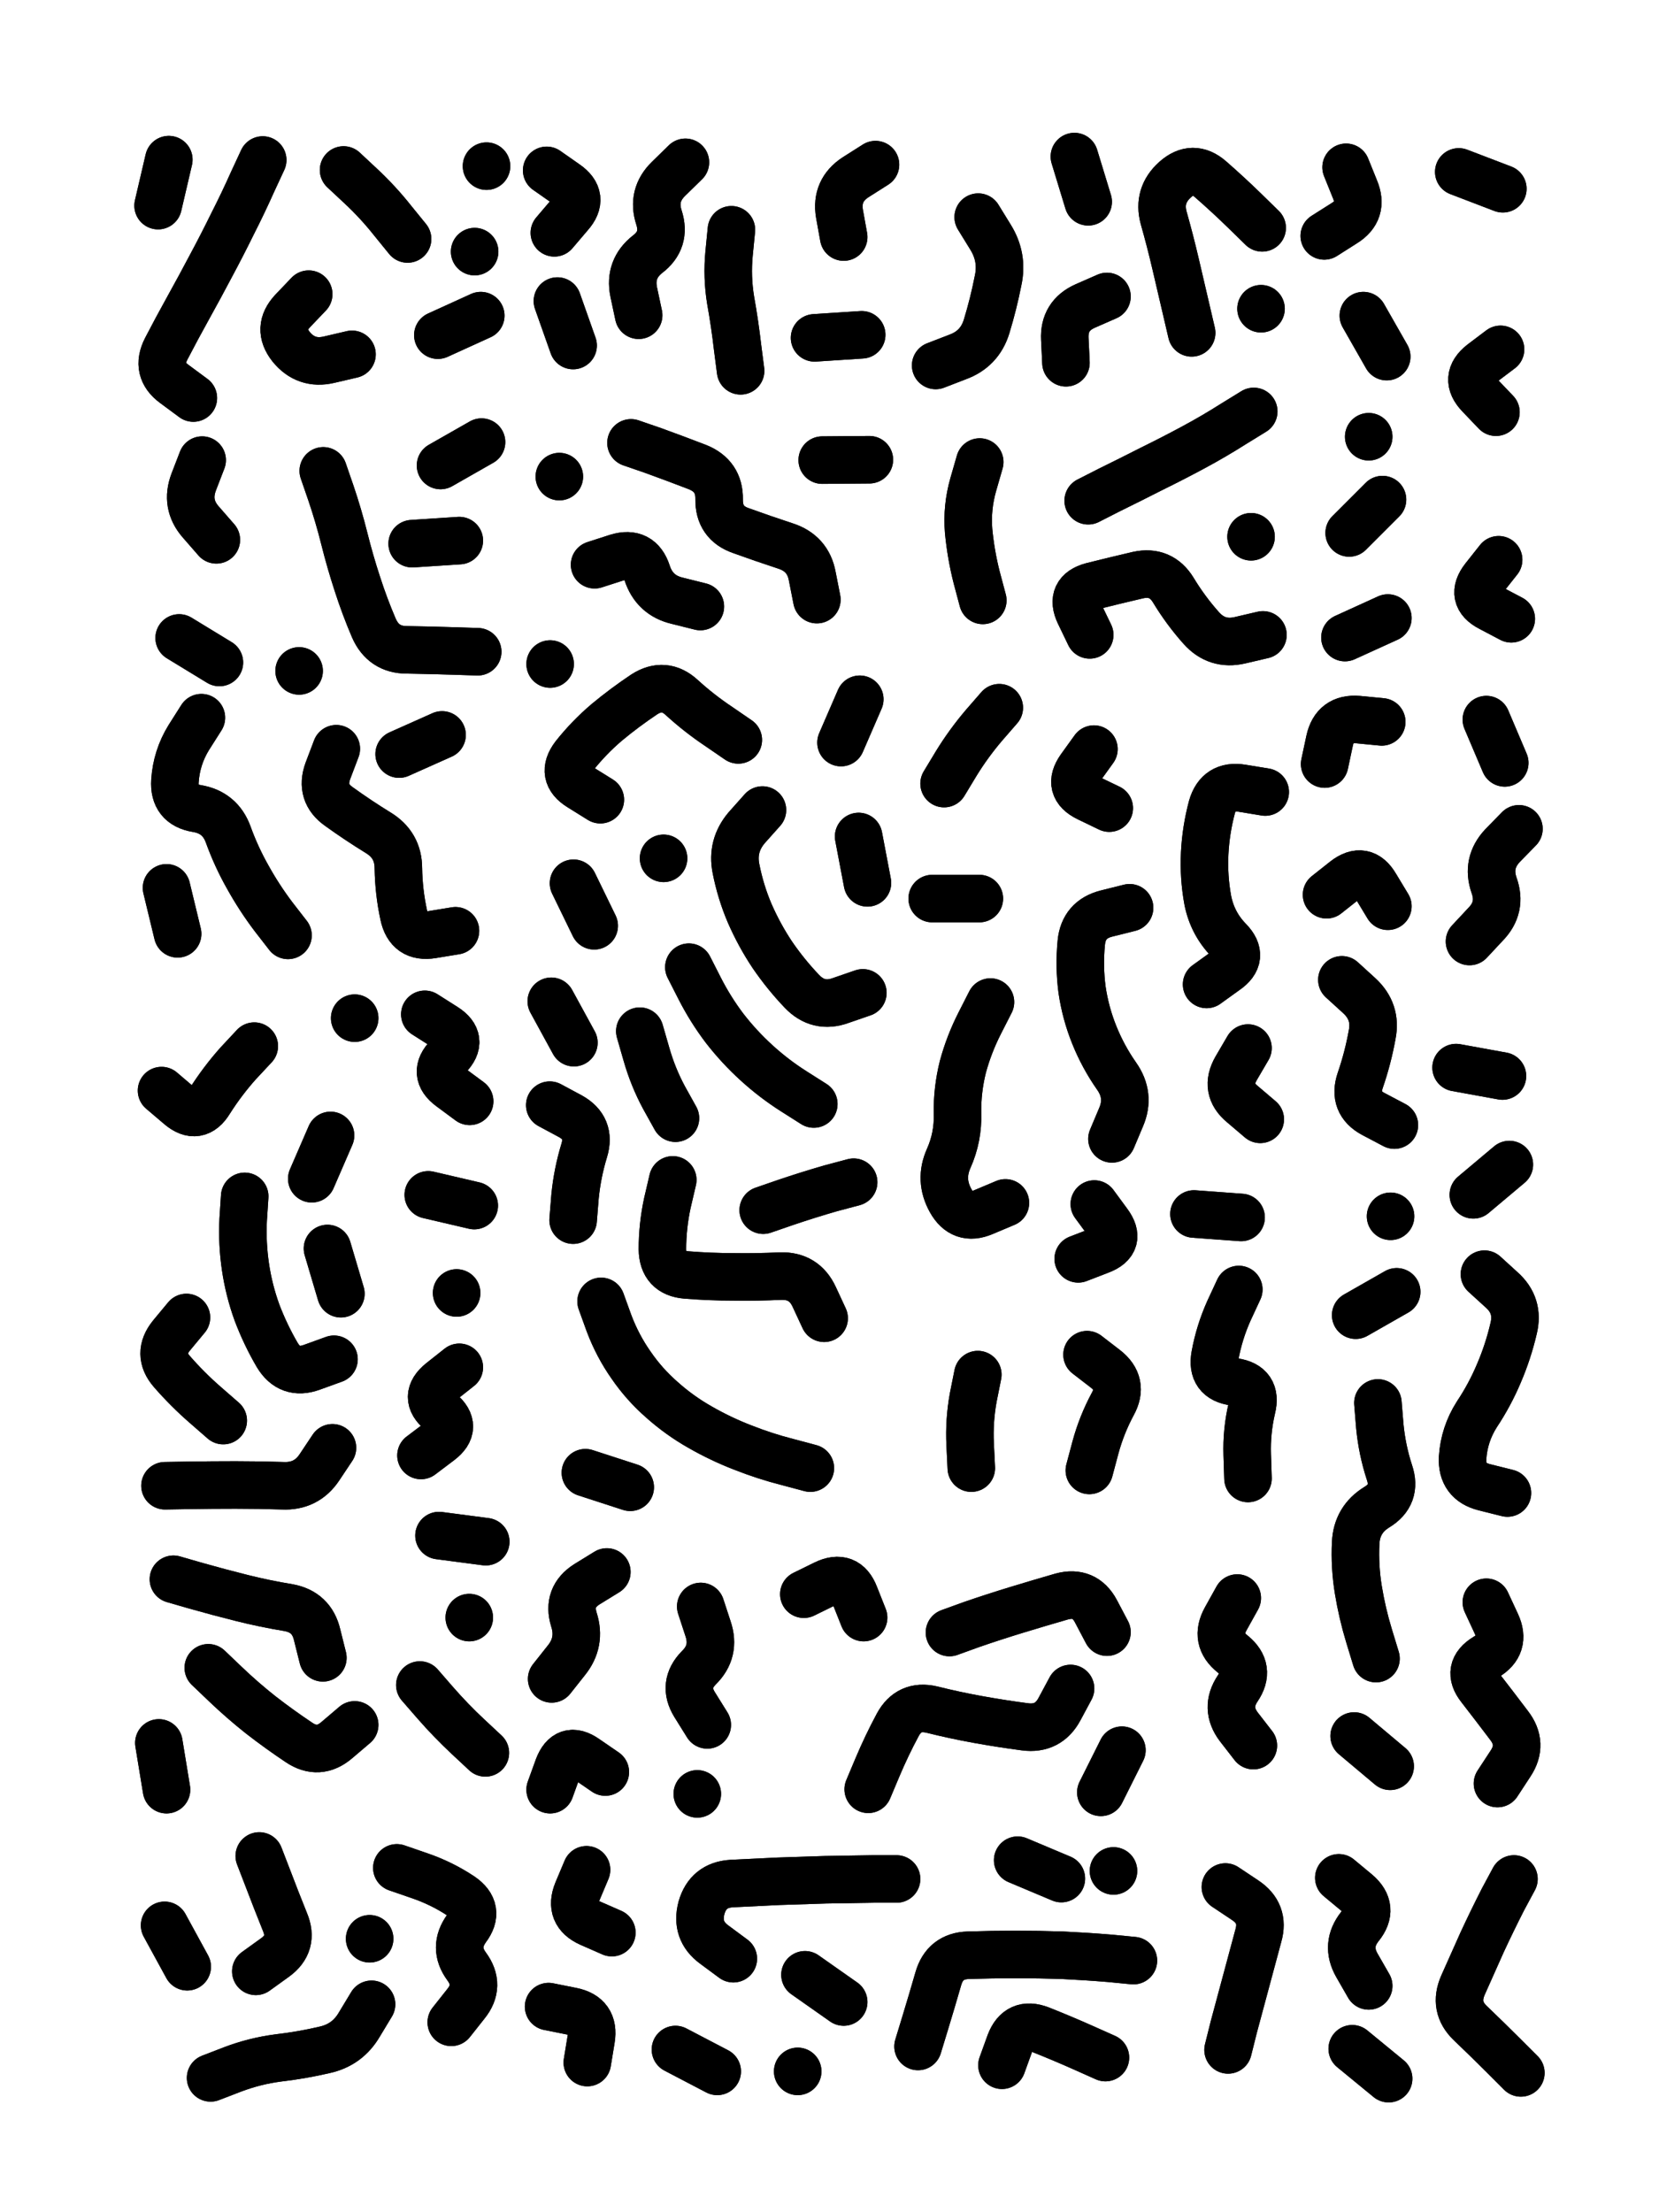
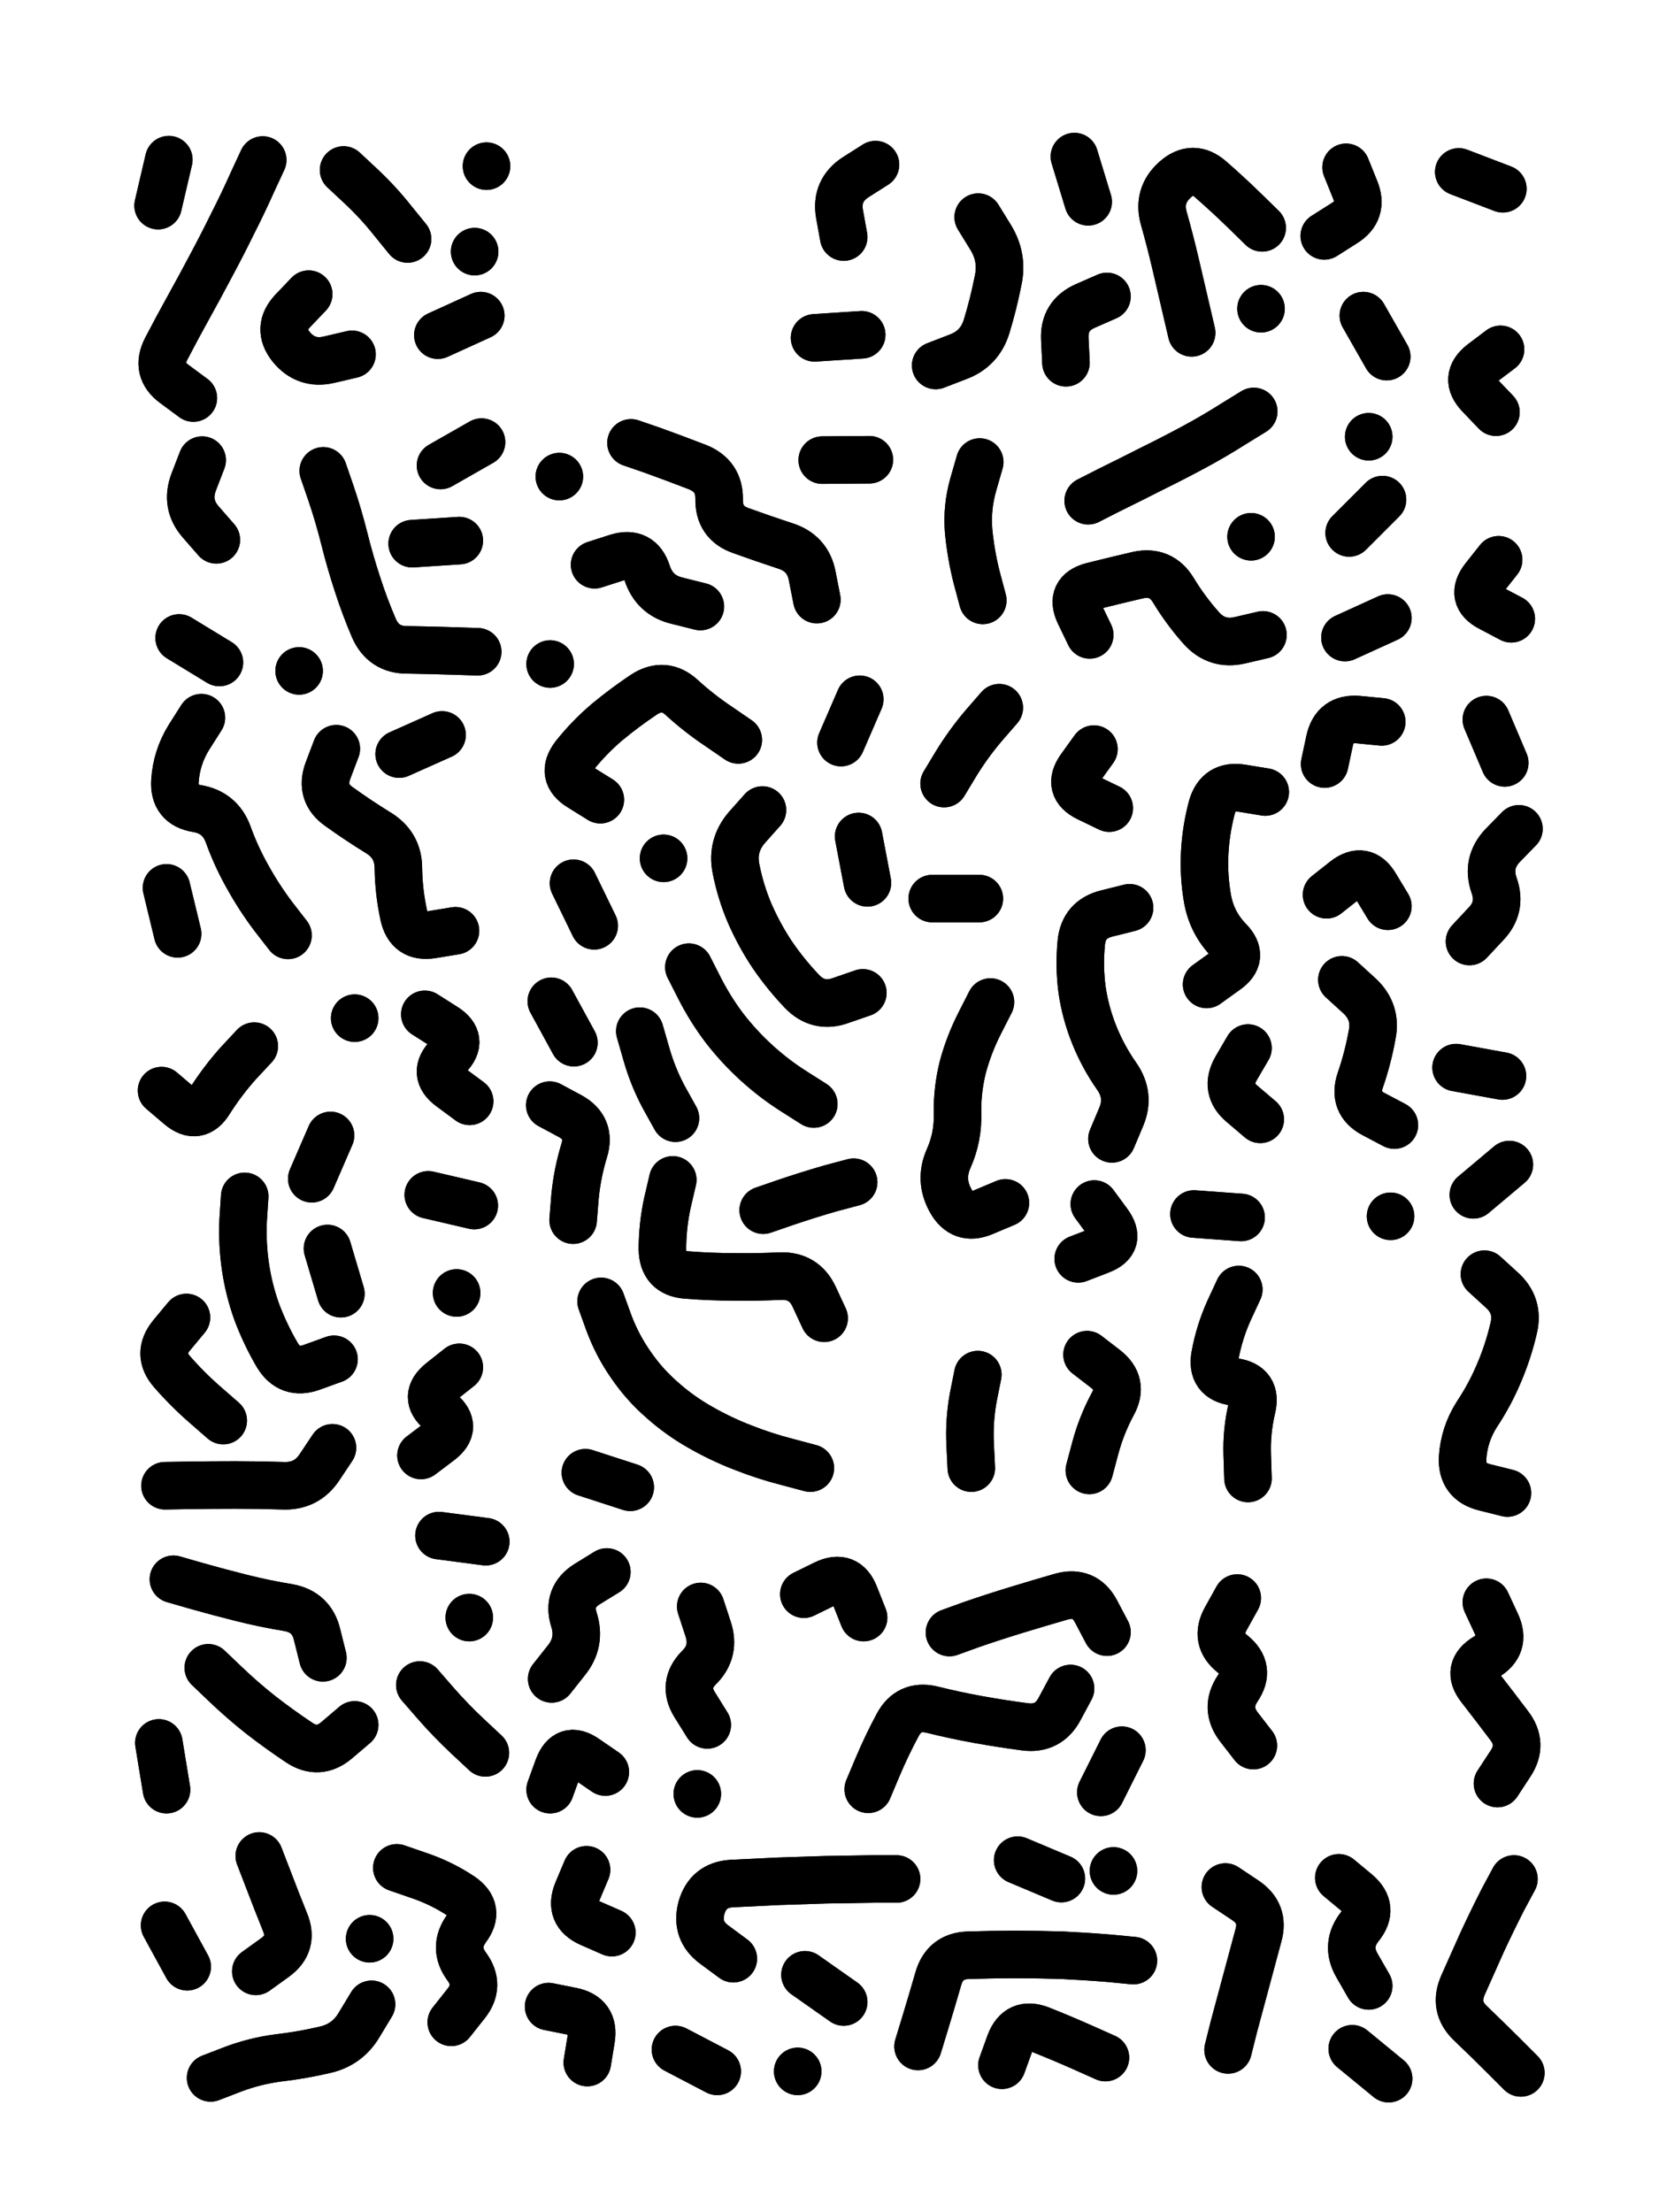
<svg xmlns="http://www.w3.org/2000/svg" viewBox="0 0 4329 5772">
  <title>Infinite Scribble #2221</title>
  <defs>
    <filter id="piece_2221_3_4_filter" x="-100" y="-100" width="4529" height="5972" filterUnits="userSpaceOnUse">
      <feTurbulence result="lineShape_distorted_turbulence" type="turbulence" baseFrequency="32258e-6" numOctaves="3" />
      <feGaussianBlur in="lineShape_distorted_turbulence" result="lineShape_distorted_turbulence_smoothed" stdDeviation="17360e-3" />
      <feDisplacementMap in="SourceGraphic" in2="lineShape_distorted_turbulence_smoothed" result="lineShape_distorted_results_shifted" scale="12400e-2" xChannelSelector="R" yChannelSelector="G" />
      <feOffset in="lineShape_distorted_results_shifted" result="lineShape_distorted" dx="-3100e-2" dy="-3100e-2" />
      <feGaussianBlur in="lineShape_distorted" result="lineShape_1" stdDeviation="6200e-3" />
      <feColorMatrix in="lineShape_1" result="lineShape" type="matrix" values="1 0 0 0 0  0 1 0 0 0  0 0 1 0 0  0 0 0 7440e-3 -3720e-3" />
      <feGaussianBlur in="lineShape" result="shrank_blurred" stdDeviation="11200e-3" />
      <feColorMatrix in="shrank_blurred" result="shrank" type="matrix" values="1 0 0 0 0 0 1 0 0 0 0 0 1 0 0 0 0 0 9510e-3 -5960e-3" />
      <feColorMatrix in="lineShape" result="border_filled" type="matrix" values="0.6 0 0 0 -0.4  0 0.6 0 0 -0.4  0 0 0.6 0 -0.4  0 0 0 1 0" />
      <feComposite in="border_filled" in2="shrank" result="border" operator="out" />
      <feOffset in="lineShape" result="shapes_linestyle_bottom3" dx="29760e-3" dy="29760e-3" />
      <feOffset in="lineShape" result="shapes_linestyle_bottom2" dx="19840e-3" dy="19840e-3" />
      <feOffset in="lineShape" result="shapes_linestyle_bottom1" dx="9920e-3" dy="9920e-3" />
      <feMerge result="shapes_linestyle_bottom">
        <feMergeNode in="shapes_linestyle_bottom3" />
        <feMergeNode in="shapes_linestyle_bottom2" />
        <feMergeNode in="shapes_linestyle_bottom1" />
      </feMerge>
      <feGaussianBlur in="shapes_linestyle_bottom" result="shapes_linestyle_bottomcontent_blurred" stdDeviation="11200e-3" />
      <feColorMatrix in="shapes_linestyle_bottomcontent_blurred" result="shapes_linestyle_bottomcontent" type="matrix" values="1 0 0 0 0 0 1 0 0 0 0 0 1 0 0 0 0 0 9510e-3 -5960e-3" />
      <feColorMatrix in="shapes_linestyle_bottomcontent" result="shapes_linestyle_bottomdark" type="matrix" values="0.6 0 0 0 -0.1  0 0.6 0 0 -0.1  0 0 0.6 0 -0.1  0 0 0 1 0" />
      <feColorMatrix in="shapes_linestyle_bottom" result="shapes_linestyle_bottomborderblack" type="matrix" values="0.6 0 0 0 -0.4  0 0.6 0 0 -0.4  0 0 0.6 0 -0.4  0 0 0 1 0" />
      <feGaussianBlur in="lineShape" result="shapes_linestyle_frontshrank_blurred" stdDeviation="11200e-3" />
      <feColorMatrix in="shapes_linestyle_frontshrank_blurred" result="shapes_linestyle_frontshrank" type="matrix" values="1 0 0 0 0 0 1 0 0 0 0 0 1 0 0 0 0 0 9510e-3 -5960e-3" />
      <feMerge result="shapes_linestyle">
        <feMergeNode in="shapes_linestyle_bottomborderblack" />
        <feMergeNode in="shapes_linestyle_bottomdark" />
        <feMergeNode in="shapes_linestyle_frontshrank" />
      </feMerge>
      <feComposite in="shapes_linestyle" in2="shrank" result="shapes_linestyle_cropped" operator="over" />
      <feComposite in="border" in2="shapes_linestyle_cropped" result="shapes" operator="over" />
    </filter>
    <filter id="piece_2221_3_4_shadow" x="-100" y="-100" width="4529" height="5972" filterUnits="userSpaceOnUse">
      <feColorMatrix in="SourceGraphic" result="result_blackened" type="matrix" values="0 0 0 0 0  0 0 0 0 0  0 0 0 0 0  0 0 0 0.8 0" />
      <feGaussianBlur in="result_blackened" result="result_blurred" stdDeviation="37200e-3" />
      <feComposite in="SourceGraphic" in2="result_blurred" result="result" operator="over" />
    </filter>
    <filter id="piece_2221_3_4_overall" x="-100" y="-100" width="4529" height="5972" filterUnits="userSpaceOnUse">
      <feTurbulence result="background_texture_bumps" type="fractalNoise" baseFrequency="61e-3" numOctaves="3" />
      <feDiffuseLighting in="background_texture_bumps" result="background_texture" surfaceScale="1" diffuseConstant="2" lighting-color="#555">
        <feDistantLight azimuth="225" elevation="20" />
      </feDiffuseLighting>
      <feMorphology in="SourceGraphic" result="background_glow_1_thicken" operator="dilate" radius="24300e-3" />
      <feColorMatrix in="background_glow_1_thicken" result="background_glow_1_thicken_colored" type="matrix" values="0 0 0 0 0  0 0 0 0 0  0 0 0 0 0  0 0 0 1 0" />
      <feGaussianBlur in="background_glow_1_thicken_colored" result="background_glow_1" stdDeviation="64800e-3" />
      <feMorphology in="SourceGraphic" result="background_glow_2_thicken" operator="dilate" radius="0" />
      <feColorMatrix in="background_glow_2_thicken" result="background_glow_2_thicken_colored" type="matrix" values="0 0 0 0 0  0 0 0 0 0  0 0 0 0 0  0 0 0 0 0" />
      <feGaussianBlur in="background_glow_2_thicken_colored" result="background_glow_2" stdDeviation="0" />
      <feComposite in="background_glow_1" in2="background_glow_2" result="background_glow" operator="out" />
      <feBlend in="background_glow" in2="background_texture" result="background_merged" mode="normal" />
      <feColorMatrix in="background_merged" result="background" type="matrix" values="0.2 0 0 0 0  0 0.2 0 0 0  0 0 0.2 0 0  0 0 0 1 0" />
    </filter>
    <clipPath id="piece_2221_3_4_clip">
      <rect x="0" y="0" width="4329" height="5772" />
    </clipPath>
    <g id="layer_1" filter="url(#piece_2221_3_4_filter)" stroke-width="124" stroke-linecap="round" fill="none">
      <path d="M 476 1010 Q 476 1010 426 973 Q 377 937 405 882 Q 433 828 463 774 Q 493 720 522 665 Q 551 611 578 556 Q 606 501 631 445 L 657 389 M 1218 1672 Q 1218 1672 1156 1670 Q 1095 1668 1033 1667 Q 972 1667 947 1610 Q 923 1554 904 1495 Q 885 1437 870 1377 Q 855 1317 835 1258 L 815 1200 M 1121 1186 L 1228 1125 M 1035 595 Q 1035 595 996 547 Q 958 499 913 457 L 868 415 M 1210 628 L 1210 628 M 1114 846 L 1226 795 M 723 2412 Q 723 2412 685 2363 Q 648 2314 618 2260 Q 588 2207 567 2149 Q 546 2091 485 2081 Q 424 2071 428 2009 Q 432 1948 464 1896 L 497 1844 M 406 2288 L 435 2408 M 890 896 Q 890 896 830 910 Q 770 924 731 876 Q 693 828 735 783 L 777 739 M 1160 2400 Q 1160 2400 1099 2410 Q 1038 2420 1025 2359 Q 1012 2299 1011 2237 Q 1011 2176 958 2144 Q 906 2112 856 2076 Q 806 2041 827 1983 L 849 1925 M 536 1380 Q 536 1380 495 1333 Q 455 1287 477 1229 L 499 1172 M 752 1722 L 752 1722 M 439 1636 L 544 1700 M 1241 405 L 1241 405 M 1125 1889 L 1013 1939 M 1047 1390 L 1170 1382 M 384 508 L 412 388" stroke="hsl(339,100%,66%)" />
-       <path d="M 1638 794 Q 1638 794 1625 733 Q 1613 673 1661 635 Q 1710 598 1691 539 Q 1672 481 1716 438 L 1760 395 M 1426 757 L 1467 873 M 1880 571 Q 1880 571 1874 632 Q 1868 694 1878 755 Q 1889 816 1896 877 L 1904 939 M 1398 416 Q 1398 416 1448 451 Q 1499 486 1458 532 L 1418 579" stroke="hsl(13,100%,66%)" />
      <path d="M 2173 590 Q 2173 590 2162 529 Q 2152 468 2204 434 L 2256 401 M 2220 845 L 2097 853" stroke="hsl(29,100%,66%)" />
      <path d="M 2524 538 Q 2524 538 2556 590 Q 2589 643 2576 703 Q 2564 764 2546 823 Q 2528 882 2470 903 L 2413 925" stroke="hsl(39,100%,66%)" />
      <path d="M 3081 840 Q 3081 840 3067 780 Q 3053 720 3039 660 Q 3025 600 3008 540 Q 2992 481 3038 440 Q 3084 399 3130 439 Q 3177 480 3221 523 L 3265 566 M 3262 777 L 3262 777 M 2811 1278 Q 2811 1278 2866 1250 Q 2921 1223 2976 1195 Q 3031 1168 3085 1139 Q 3139 1110 3191 1077 L 3243 1045 M 2811 498 L 2775 380 M 2815 1628 Q 2815 1628 2788 1572 Q 2762 1517 2821 1501 Q 2881 1486 2941 1472 Q 3001 1459 3033 1511 Q 3065 1564 3106 1610 Q 3147 1656 3207 1642 L 3267 1628 M 3236 1372 L 3236 1372 M 2753 918 Q 2753 918 2750 856 Q 2747 795 2803 770 L 2860 745" stroke="hsl(57,100%,64%)" />
      <path d="M 3473 2528 Q 3473 2528 3518 2569 Q 3564 2611 3552 2671 Q 3541 2732 3521 2790 Q 3501 2849 3555 2878 L 3610 2907 M 3427 587 Q 3427 587 3479 554 Q 3531 522 3507 465 L 3484 408 M 3492 1362 L 3579 1275 M 3593 2336 Q 3593 2336 3561 2283 Q 3530 2230 3481 2268 L 3433 2306 M 3590 902 L 3529 795 M 3593 1584 L 3481 1635 M 3543 1111 L 3543 1111 M 3600 3145 L 3600 3145 M 3428 1965 Q 3428 1965 3441 1904 Q 3454 1844 3515 1849 L 3577 1855" stroke="hsl(102,100%,64%)" />
      <path d="M 3915 1586 Q 3915 1586 3860 1557 Q 3806 1529 3844 1480 L 3882 1432 M 3898 1962 L 3850 1849 M 3893 464 L 3778 420 M 3806 2428 Q 3806 2428 3848 2383 Q 3891 2339 3870 2281 Q 3850 2223 3892 2178 L 3935 2134 M 3875 1047 Q 3875 1047 3832 1002 Q 3790 958 3838 920 L 3887 883" stroke="hsl(126,100%,62%)" />
      <path d="M 1538 2058 Q 1538 2058 1485 2025 Q 1433 1993 1470 1944 Q 1508 1896 1555 1856 Q 1602 1817 1653 1783 Q 1705 1750 1750 1791 Q 1796 1833 1847 1867 L 1898 1902 M 2103 1536 Q 2103 1536 2091 1475 Q 2080 1415 2021 1396 Q 1963 1377 1905 1356 Q 1847 1336 1848 1274 Q 1849 1213 1791 1190 Q 1734 1168 1676 1147 L 1618 1127 M 1540 3367 Q 1540 3367 1561 3425 Q 1583 3483 1618 3533 Q 1653 3584 1699 3624 Q 1745 3665 1798 3695 Q 1852 3726 1909 3748 Q 1967 3771 2026 3786 L 2086 3802 M 1522 2387 L 1468 2276 M 1727 3050 Q 1727 3050 1713 3110 Q 1700 3170 1700 3231 Q 1701 3293 1762 3298 Q 1824 3303 1885 3303 Q 1947 3304 2008 3301 Q 2070 3299 2096 3355 L 2122 3411 M 2223 2562 Q 2223 2562 2165 2582 Q 2107 2603 2064 2558 Q 2022 2514 1987 2463 Q 1953 2412 1928 2355 Q 1904 2299 1892 2238 Q 1880 2178 1920 2131 L 1961 2085 M 1641 2662 Q 1641 2662 1658 2721 Q 1675 2781 1704 2835 L 1734 2889 M 2166 1909 L 2215 1796 M 2199 3056 Q 2199 3056 2139 3072 Q 2080 3089 2021 3109 L 1963 3129 M 2095 2852 Q 2095 2852 2043 2819 Q 1991 2786 1945 2744 Q 1900 2703 1862 2654 Q 1825 2605 1797 2550 L 1769 2495 M 1523 1445 Q 1523 1445 1582 1426 Q 1641 1408 1660 1466 Q 1679 1525 1739 1539 L 1799 1554 M 1499 3814 L 1616 3852 M 2240 1171 L 2117 1172 M 1467 3155 Q 1467 3155 1472 3093 Q 1478 3032 1496 2973 Q 1514 2914 1460 2884 L 1406 2855 M 2235 2275 L 2212 2154 M 1407 1704 L 1407 1704 M 1410 2584 L 1469 2692 M 1431 1215 L 1431 1215 M 1703 2211 L 1703 2211" stroke="hsl(30,100%,67%)" />
      <path d="M 2527 2316 L 2404 2316 M 2435 2016 Q 2435 2016 2467 1963 Q 2499 1911 2539 1864 L 2579 1818 M 2536 1538 Q 2536 1538 2520 1478 Q 2505 1419 2499 1357 Q 2494 1296 2511 1236 L 2528 1177" stroke="hsl(46,100%,65%)" />
      <path d="M 2808 3506 Q 2808 3506 2856 3543 Q 2905 3581 2875 3635 Q 2846 3689 2830 3748 L 2814 3808 M 2919 2340 Q 2919 2340 2859 2355 Q 2799 2370 2793 2431 Q 2787 2493 2795 2554 Q 2804 2615 2827 2672 Q 2850 2729 2885 2779 Q 2921 2830 2897 2886 L 2873 2943 M 2826 1926 Q 2826 1926 2790 1976 Q 2755 2026 2810 2053 L 2866 2080 M 2785 3256 Q 2785 3256 2842 3234 Q 2900 3212 2863 3162 L 2827 3113" stroke="hsl(70,100%,64%)" />
      <path d="M 3228 2706 Q 3228 2706 3197 2759 Q 3166 2813 3213 2852 L 3260 2892 M 3273 2038 Q 3273 2038 3212 2028 Q 3151 2018 3134 2077 Q 3118 2137 3115 2198 Q 3112 2260 3123 2320 Q 3135 2381 3178 2425 Q 3221 2469 3170 2504 L 3120 2540 M 3210 3148 L 3087 3139" stroke="hsl(88,100%,64%)" />
      <path d="M 839 3749 Q 839 3749 805 3800 Q 771 3851 709 3848 Q 648 3846 586 3846 Q 525 3846 463 3847 L 402 3848 M 610 3093 Q 610 3093 606 3154 Q 603 3216 612 3277 Q 621 3338 642 3396 Q 664 3454 695 3507 Q 727 3560 785 3539 L 843 3518 M 834 2934 L 785 3047 M 635 2701 Q 635 2701 593 2746 Q 552 2792 519 2844 Q 487 2897 440 2857 L 393 2817 M 861 3347 L 826 3229 M 897 2628 L 897 2628 M 458 3409 Q 458 3409 419 3456 Q 380 3504 420 3550 Q 461 3597 507 3637 L 554 3678" stroke="hsl(0,100%,66%)" />
      <path d="M 1089 3089 L 1209 3117 M 1197 2845 Q 1197 2845 1147 2808 Q 1098 2772 1141 2728 Q 1184 2684 1132 2651 L 1080 2618" stroke="hsl(13,100%,66%)" />
      <path d="M 2523 3558 Q 2523 3558 2511 3618 Q 2500 3679 2503 3740 L 2506 3802 M 2595 3110 Q 2595 3110 2538 3134 Q 2482 3158 2452 3104 Q 2422 3050 2447 2994 Q 2472 2938 2470 2876 Q 2469 2815 2484 2755 Q 2500 2696 2528 2641 L 2556 2586" stroke="hsl(55,100%,64%)" />
      <path d="M 3771 2757 L 3892 2779 M 3910 3010 L 3816 3089 M 3845 3296 Q 3845 3296 3890 3337 Q 3936 3378 3921 3438 Q 3907 3498 3883 3554 Q 3859 3611 3825 3662 Q 3792 3714 3788 3775 Q 3785 3837 3845 3852 L 3905 3867" stroke="hsl(168,100%,60%)" />
      <path d="M 1070 3769 Q 1070 3769 1119 3732 Q 1168 3695 1121 3655 Q 1074 3616 1122 3577 L 1170 3539 M 1238 4545 Q 1238 4545 1193 4503 Q 1148 4461 1107 4414 L 1067 4368 M 1117 3978 L 1239 3994 M 1163 3345 L 1163 3345 M 1196 4192 L 1196 4192" stroke="hsl(20,100%,66%)" />
      <path d="M 3228 3829 Q 3228 3829 3226 3767 Q 3224 3706 3238 3646 Q 3253 3586 3192 3577 Q 3131 3569 3142 3508 Q 3153 3448 3178 3392 L 3204 3336" stroke="hsl(107,100%,63%)" />
-       <path d="M 3567 3632 Q 3567 3632 3572 3693 Q 3578 3755 3597 3813 Q 3617 3872 3564 3904 Q 3512 3936 3509 3997 Q 3506 4059 3516 4120 Q 3526 4181 3544 4240 L 3562 4299 M 3509 3403 L 3616 3342 M 3505 4501 L 3599 4580" stroke="hsl(150,100%,62%)" />
      <path d="M 515 4323 Q 515 4323 559 4365 Q 604 4408 652 4446 Q 701 4484 752 4518 Q 803 4552 850 4512 L 897 4472 M 406 4641 L 386 4519 M 424 4092 Q 424 4092 483 4109 Q 543 4126 603 4141 Q 663 4156 724 4166 Q 785 4177 799 4237 L 814 4297" stroke="hsl(7,100%,66%)" />
      <path d="M 1551 4595 Q 1551 4595 1500 4560 Q 1450 4525 1428 4583 L 1407 4641 M 1555 4073 Q 1555 4073 1503 4105 Q 1451 4138 1469 4197 Q 1488 4256 1449 4304 L 1411 4352" stroke="hsl(33,100%,66%)" />
      <path d="M 1817 4472 Q 1817 4472 1784 4419 Q 1752 4367 1795 4323 Q 1839 4280 1819 4221 L 1800 4163 M 1791 4652 L 1791 4652" stroke="hsl(43,100%,65%)" />
      <path d="M 2237 4640 Q 2237 4640 2261 4583 Q 2285 4526 2314 4472 Q 2343 4418 2403 4432 Q 2463 4447 2524 4458 Q 2585 4469 2646 4477 Q 2707 4485 2736 4431 L 2765 4377 M 2069 4131 Q 2069 4131 2124 4104 Q 2180 4077 2202 4134 L 2225 4192 M 2860 4230 Q 2860 4230 2831 4175 Q 2802 4121 2742 4137 Q 2683 4154 2624 4172 Q 2565 4190 2507 4210 L 2449 4231 M 2844 4648 L 2899 4538" stroke="hsl(68,100%,64%)" />
      <path d="M 3200 4141 Q 3200 4141 3170 4195 Q 3140 4249 3188 4287 Q 3236 4326 3201 4377 Q 3167 4428 3204 4477 L 3242 4526" stroke="hsl(123,100%,62%)" />
      <path d="M 3850 4152 Q 3850 4152 3876 4208 Q 3902 4264 3849 4295 Q 3796 4327 3834 4375 Q 3872 4424 3909 4473 Q 3947 4522 3913 4573 L 3879 4625" stroke="hsl(186,100%,61%)" />
      <path d="M 1149 5248 Q 1149 5248 1187 5200 Q 1226 5152 1189 5102 Q 1153 5053 1189 5003 Q 1226 4954 1175 4919 Q 1124 4885 1065 4865 L 1007 4845 M 639 5115 Q 639 5115 689 5079 Q 739 5043 715 4986 Q 692 4929 670 4871 L 648 4814 M 521 5393 Q 521 5393 578 5371 Q 636 5349 697 5341 Q 758 5334 818 5320 Q 878 5307 909 5254 L 941 5201 M 460 5103 L 401 4995 M 936 5030 L 936 5030" stroke="hsl(18,100%,66%)" />
      <path d="M 1403 5207 Q 1403 5207 1463 5219 Q 1524 5231 1514 5292 L 1504 5353 M 1502 4850 Q 1502 4850 1478 4907 Q 1455 4964 1511 4989 L 1568 5014" stroke="hsl(37,100%,66%)" />
      <path d="M 2367 5311 Q 2367 5311 2385 5252 Q 2403 5193 2420 5134 Q 2437 5075 2498 5073 Q 2560 5071 2621 5071 Q 2683 5071 2744 5073 Q 2806 5076 2867 5081 L 2929 5087 M 1885 5082 Q 1885 5082 1835 5045 Q 1786 5009 1802 4949 Q 1819 4890 1880 4886 Q 1942 4883 2003 4880 Q 2065 4878 2126 4876 Q 2188 4875 2249 4874 L 2311 4874 M 2586 5360 Q 2586 5360 2607 5302 Q 2629 5245 2686 5267 Q 2744 5290 2800 5315 L 2856 5340 M 1734 5319 L 1843 5376 M 2173 5195 L 2072 5124 M 2627 4825 L 2741 4873 M 2053 5376 L 2053 5376 M 2877 4853 L 2877 4853" stroke="hsl(68,100%,64%)" />
      <path d="M 3169 4895 Q 3169 4895 3220 4929 Q 3272 4963 3255 5022 Q 3239 5082 3223 5141 Q 3207 5201 3191 5260 L 3176 5320" stroke="hsl(138,100%,62%)" />
      <path d="M 3543 5153 Q 3543 5153 3512 5099 Q 3482 5046 3520 4998 Q 3559 4950 3512 4910 L 3465 4871 M 3500 5317 L 3595 5395" stroke="hsl(174,100%,60%)" />
      <path d="M 3922 4874 Q 3922 4874 3893 4928 Q 3865 4983 3839 5039 Q 3814 5095 3789 5151 Q 3764 5208 3808 5250 Q 3853 5293 3896 5336 L 3940 5380" stroke="hsl(195,100%,63%)" />
    </g>
  </defs>
  <g filter="url(#piece_2221_3_4_overall)" clip-path="url(#piece_2221_3_4_clip)">
    <use href="#layer_1" />
  </g>
  <g clip-path="url(#piece_2221_3_4_clip)">
    <use href="#layer_1" filter="url(#piece_2221_3_4_shadow)" />
  </g>
</svg>